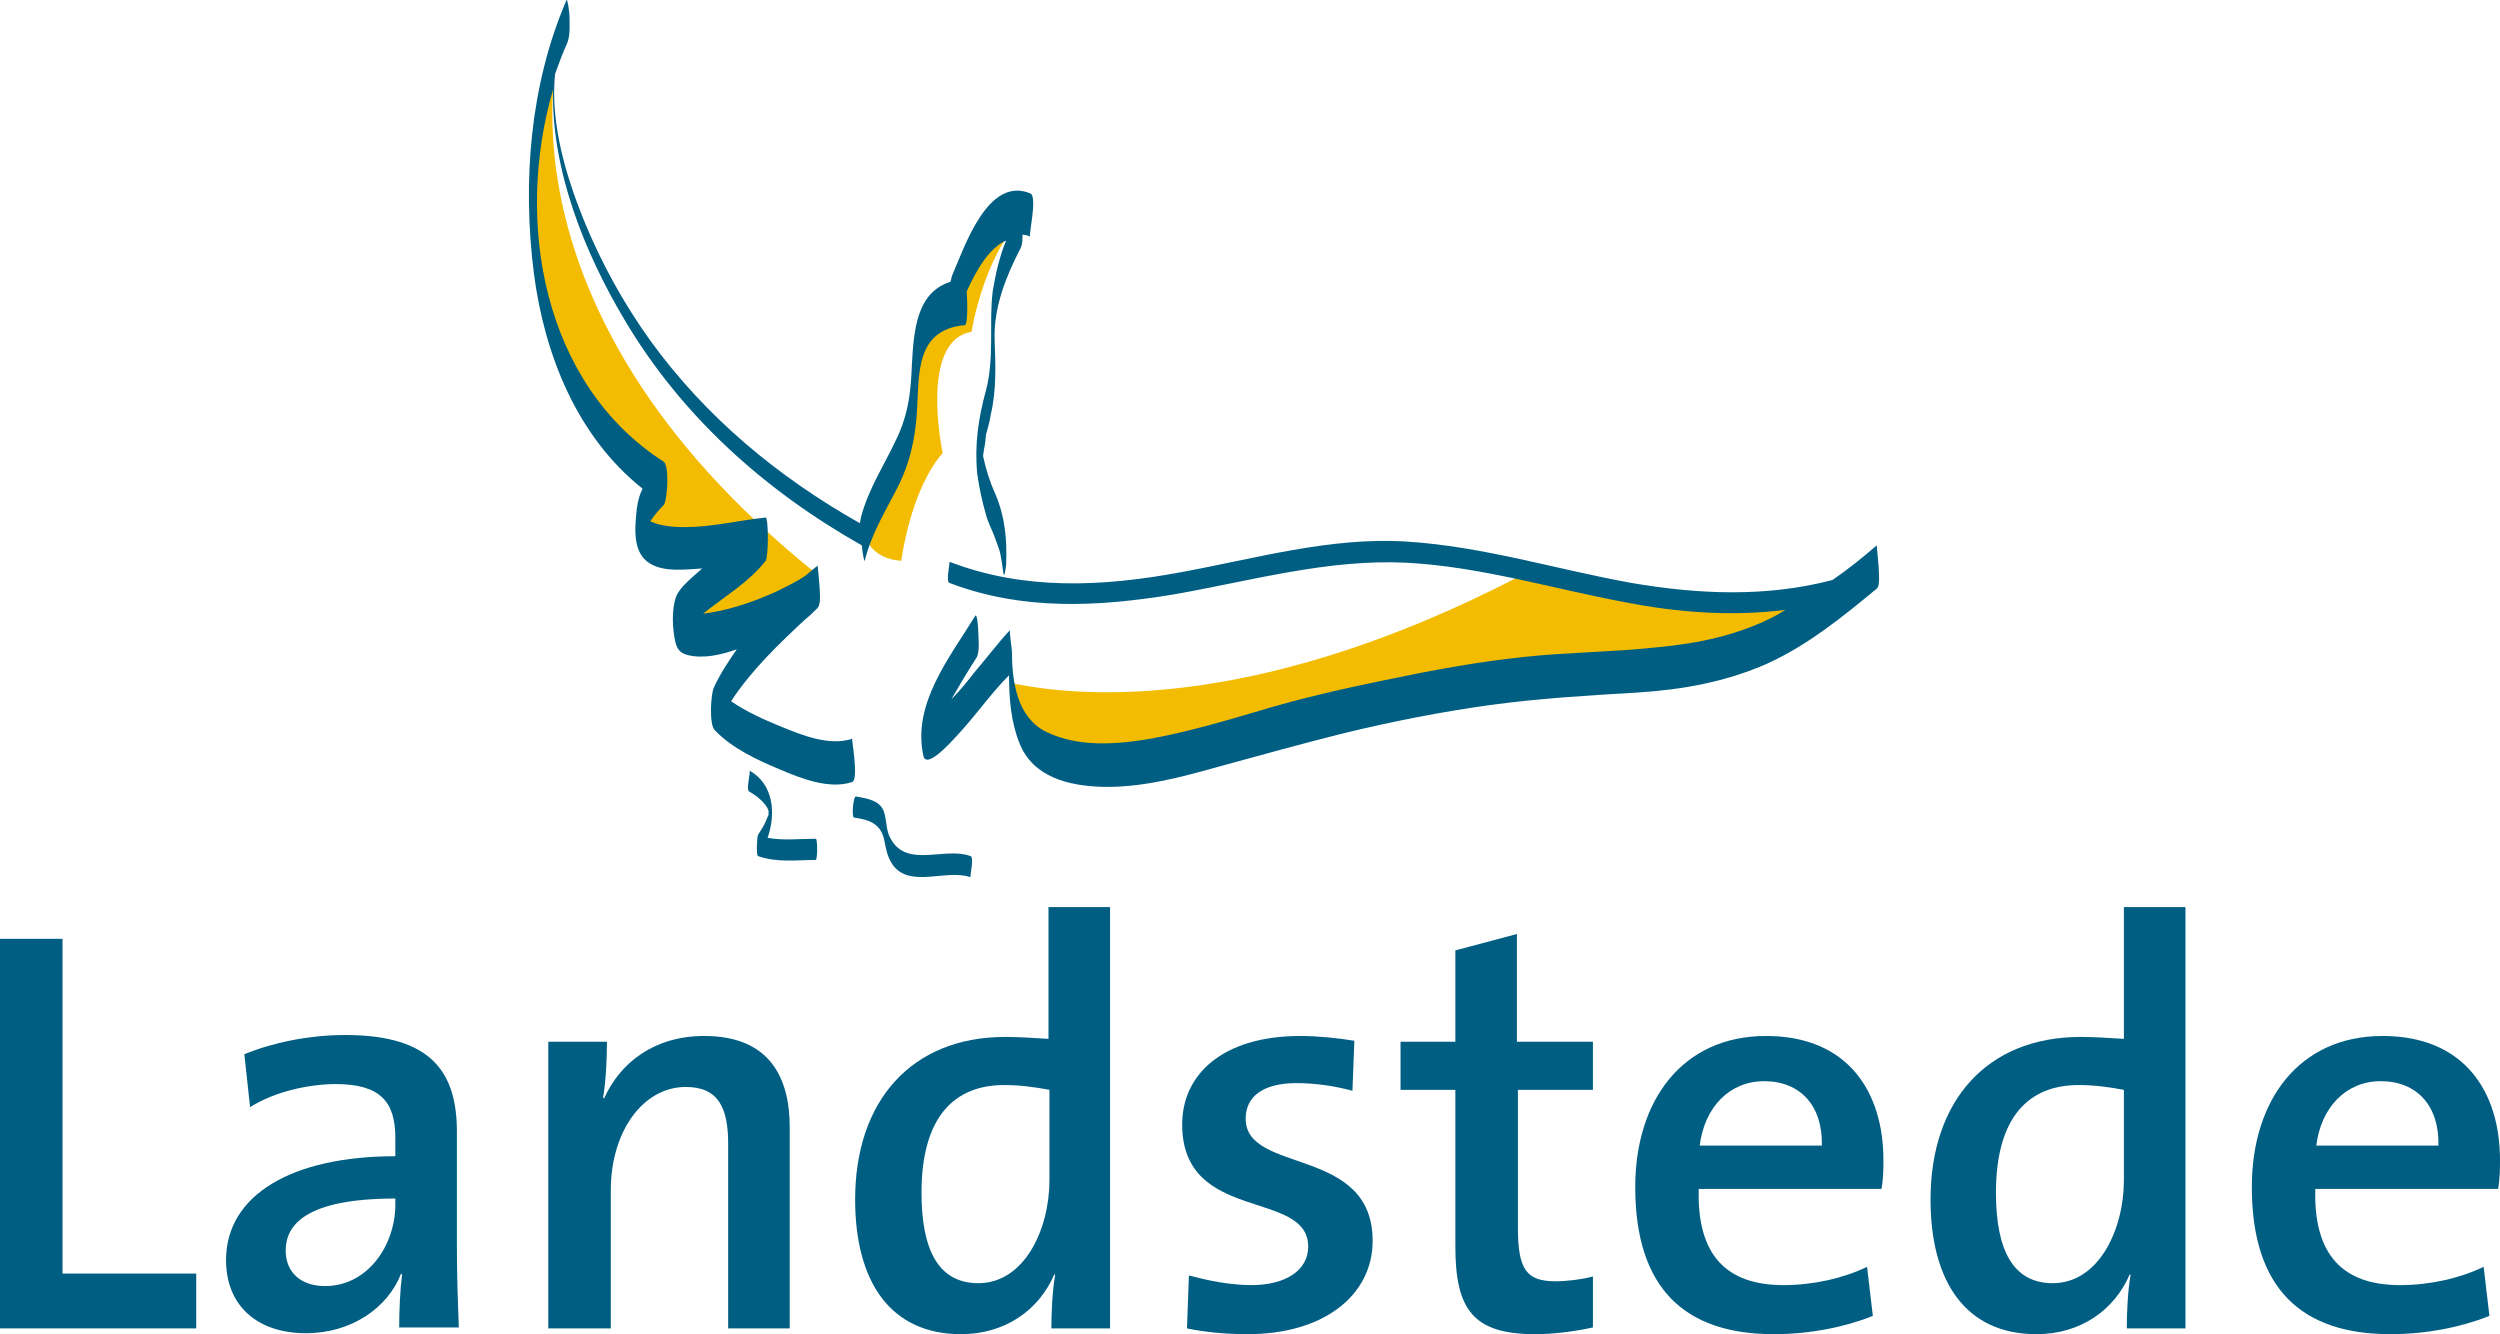
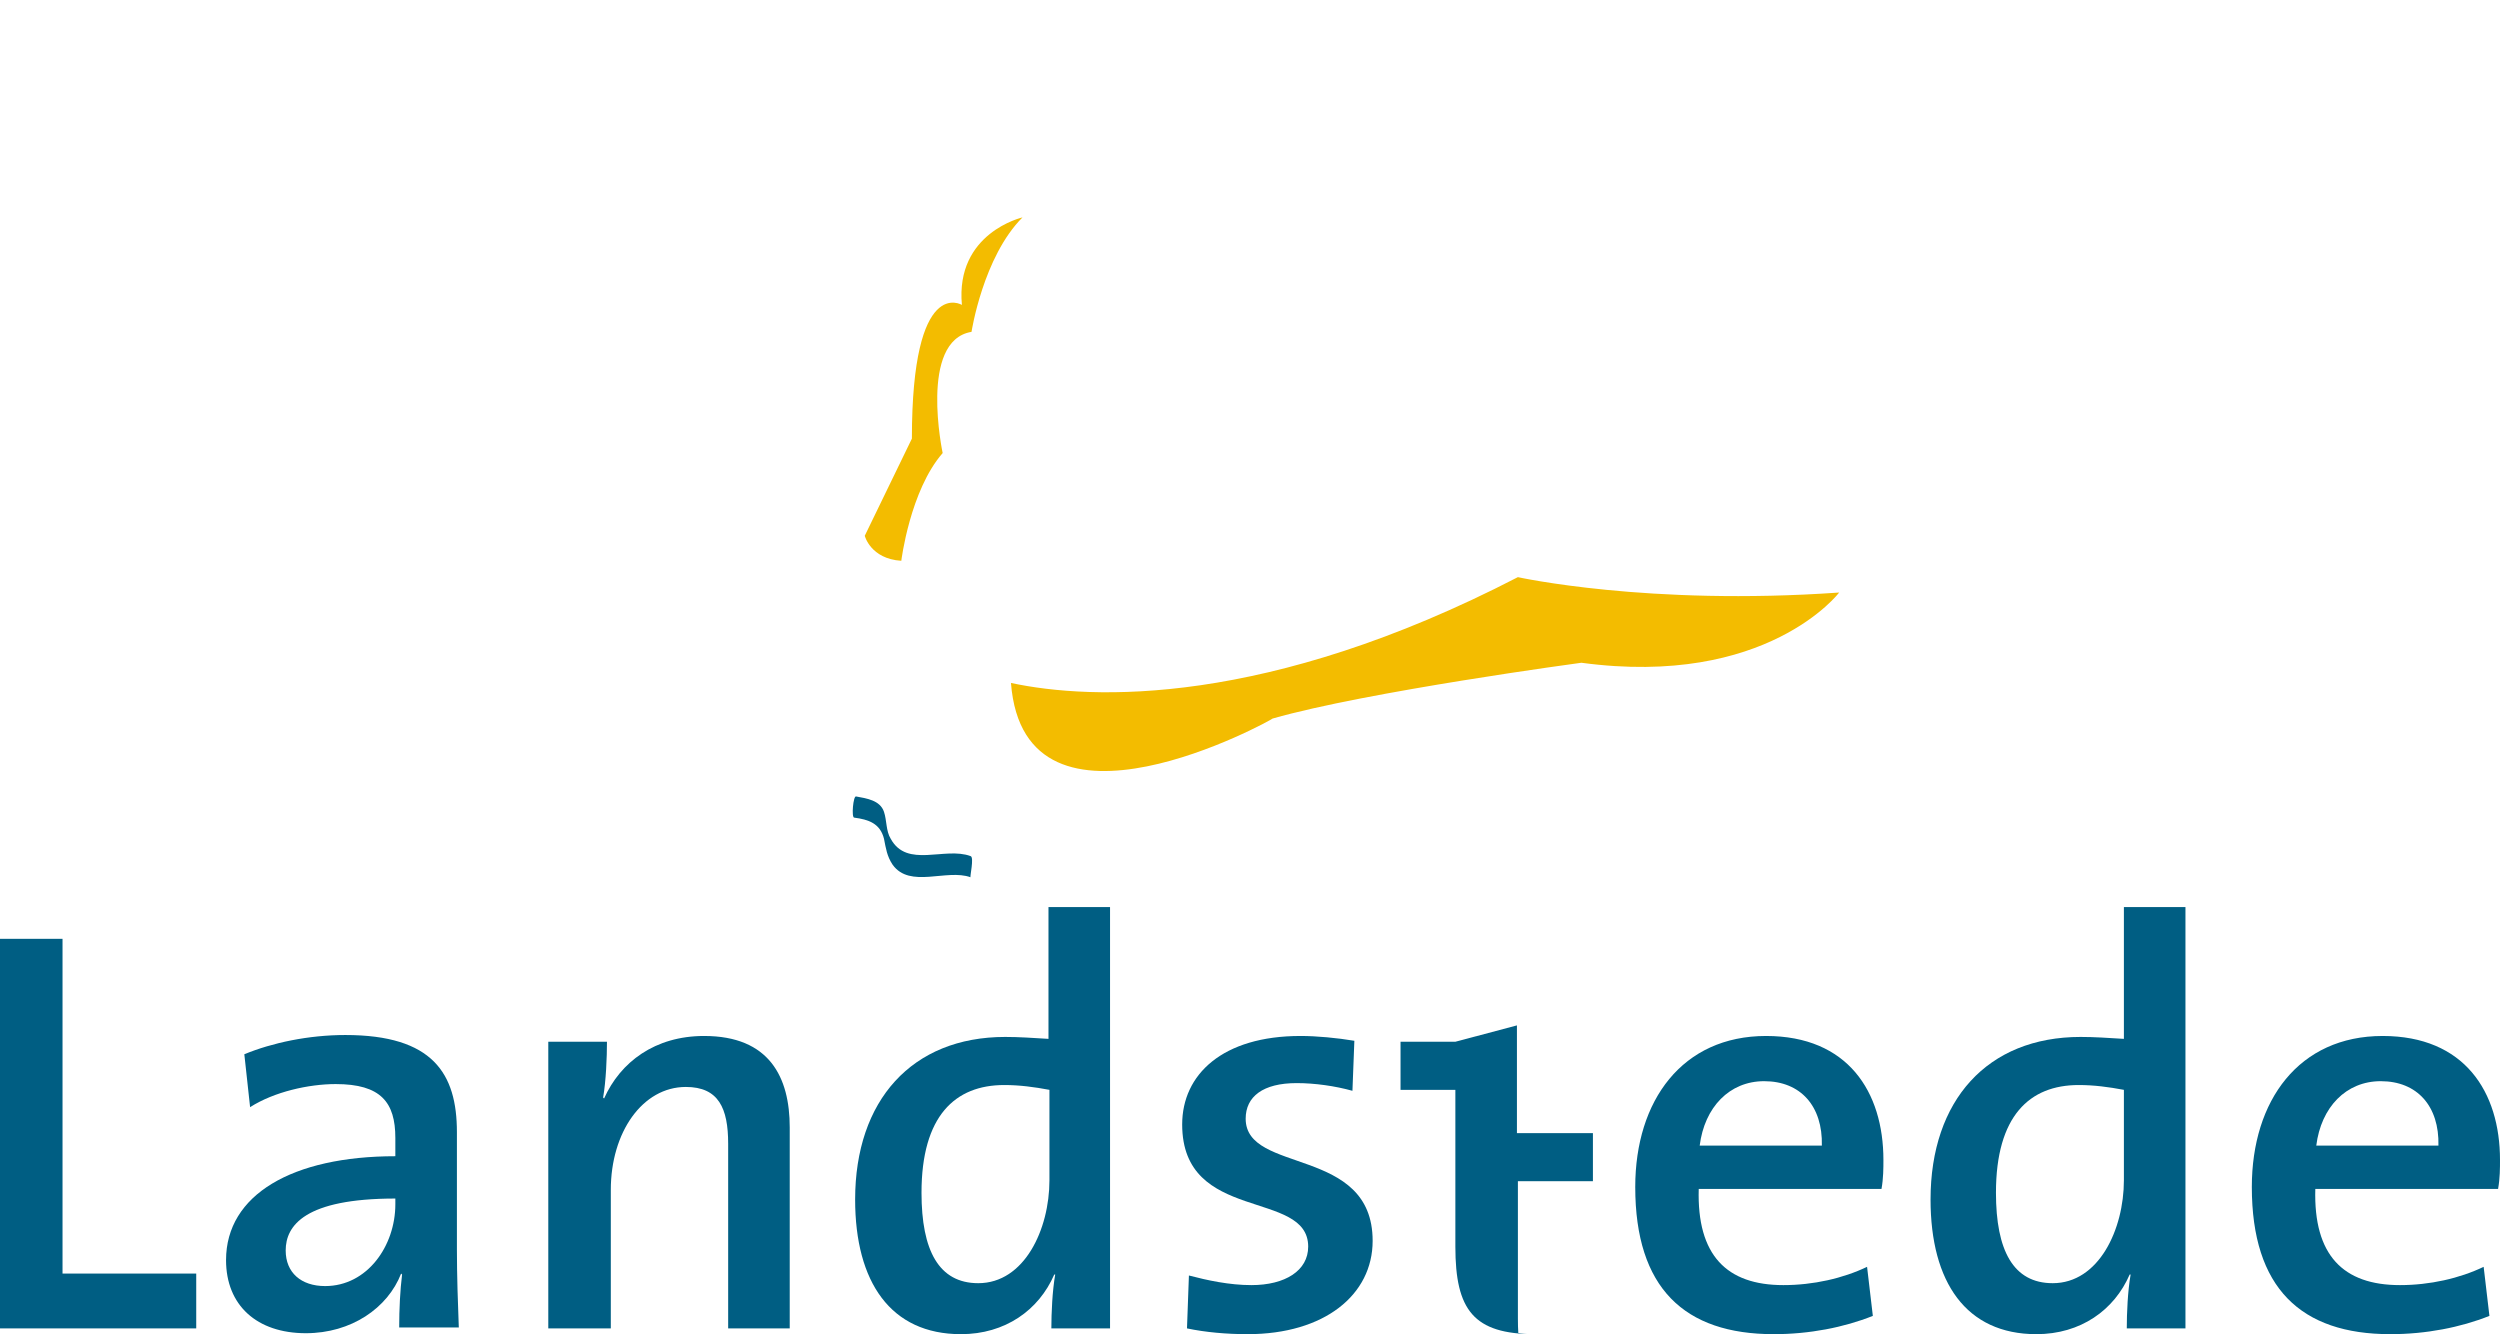
<svg xmlns="http://www.w3.org/2000/svg" version="1.1" id="logo" x="0px" y="0px" viewBox="0 0 259.9 138.7" style="enable-background:new 0 0 259.9 138.7;" xml:space="preserve">
  <style type="text/css">
	.st0{fill:#005E83;}
	.st1{fill:#F3BC00;}
	.st2{fill:none;}
	.st3{fill:#FAD77C;}
</style>
  <g>
    <g>
      <g>
        <g>
          <path class="st0" d="M0,138.1V97.6h6.5v34.8h13.9v5.7H0z" />
          <path class="st0" d="M41.1,125.2c0,4.3-2.9,8.5-7.3,8.5c-2.5,0-4.1-1.4-4.1-3.7c0-2.6,2-5.4,11.4-5.4V125.2z M47.7,138.1      c-0.1-2.5-0.2-5.6-0.2-8.2v-12.2c0-6.1-2.5-10.1-11.6-10.1c-3.8,0-7.6,0.8-10.5,2l0.6,5.5c2.5-1.6,6.1-2.4,8.9-2.4      c4.7,0,6.2,1.9,6.2,5.6v1.9c-10.7,0-17.6,4-17.6,10.8c0,4.7,3.2,7.6,8.3,7.6c4.7,0,8.5-2.6,9.9-6.2l0.1,0.1      c-0.2,1.6-0.3,3.6-0.3,5.5H47.7z" />
          <path class="st0" d="M75.7,138.1v-19.2c0-3.7-1-5.9-4.4-5.9c-4.5,0-7.8,4.7-7.8,10.7v14.4H57v-29.8h6.1c0,1.6-0.1,4.1-0.4,5.8      l0.1,0.1c1.7-3.8,5.3-6.5,10.4-6.5c6.8,0,8.9,4.3,8.9,9.5v20.9H75.7z" />
          <path class="st0" d="M109.1,122.7c0,5.1-2.6,10.7-7.4,10.7c-4.1,0-5.9-3.4-5.9-9.4c0-8,3.5-11.2,8.6-11.2c1.6,0,3.1,0.2,4.7,0.5      V122.7z M115.4,138.1V94.3h-6.4v13.7c-1.6-0.1-3.1-0.2-4.5-0.2c-9.7,0-15.6,6.6-15.6,16.9c0,8.6,3.7,14,11,14      c4.6,0,8.1-2.5,9.7-6.2h0.1c-0.3,1.7-0.4,4-0.4,5.6H115.4z" />
          <path class="st0" d="M129.7,138.7c-2.2,0-4.4-0.2-6.3-0.6l0.2-5.5c1.9,0.5,4.2,1,6.5,1c3.5,0,5.9-1.5,5.9-4      c0-6-13.1-2.4-13.1-12.7c0-5.2,4.2-9.2,12.3-9.2c1.7,0,3.8,0.2,5.6,0.5l-0.2,5.2c-1.8-0.5-3.9-0.8-5.8-0.8      c-3.5,0-5.3,1.4-5.3,3.7c0,5.8,13.2,2.8,13.2,12.7C142.7,134.6,137.7,138.7,129.7,138.7z" />
-           <path class="st0" d="M159.6,138.7c-6.4,0-8.3-2.5-8.3-9.1v-16.3h-5.7v-5h5.7v-9.5l6.4-1.7v11.2h7.9v5h-7.8v14.3      c0,4.4,0.9,5.6,3.9,5.6c1.3,0,2.8-0.2,3.9-0.5v5.3C163.8,138.4,161.6,138.7,159.6,138.7z" />
+           <path class="st0" d="M159.6,138.7c-6.4,0-8.3-2.5-8.3-9.1v-16.3h-5.7v-5h5.7l6.4-1.7v11.2h7.9v5h-7.8v14.3      c0,4.4,0.9,5.6,3.9,5.6c1.3,0,2.8-0.2,3.9-0.5v5.3C163.8,138.4,161.6,138.7,159.6,138.7z" />
          <path class="st0" d="M189.4,119.1h-12.7c0.5-4,3.1-6.7,6.7-6.7C187.2,112.4,189.5,115,189.4,119.1z M195.8,120.6      c0-7.1-3.7-12.9-12.2-12.9c-8.7,0-13.6,6.7-13.6,15.7c0,10.5,5.1,15.3,14.4,15.3c3.7,0,7.3-0.7,10.3-1.9l-0.6-5.1      c-2.5,1.2-5.6,1.9-8.7,1.9c-5.9,0-9-3.1-8.8-10h19C195.8,122.5,195.8,121.4,195.8,120.6z" />
          <path class="st0" d="M220.8,122.7c0,5.1-2.6,10.7-7.4,10.7c-4.1,0-5.9-3.4-5.9-9.4c0-8,3.5-11.2,8.6-11.2c1.6,0,3.1,0.2,4.7,0.5      V122.7z M227.2,138.1V94.3h-6.4v13.7c-1.6-0.1-3.1-0.2-4.5-0.2c-9.7,0-15.6,6.6-15.6,16.9c0,8.6,3.7,14,11,14      c4.6,0,8.1-2.5,9.7-6.2h0.1c-0.3,1.7-0.4,4-0.4,5.6H227.2z" />
          <path class="st0" d="M253.5,119.1h-12.7c0.5-4,3.1-6.7,6.7-6.7C251.3,112.4,253.6,115,253.5,119.1z M259.9,120.6      c0-7.1-3.7-12.9-12.2-12.9c-8.7,0-13.6,6.7-13.6,15.7c0,10.5,5.1,15.3,14.4,15.3c3.7,0,7.3-0.7,10.3-1.9l-0.6-5.1      c-2.5,1.2-5.6,1.9-8.7,1.9c-5.9,0-9-3.1-8.8-10h19C259.9,122.5,259.9,121.4,259.9,120.6z" />
        </g>
      </g>
    </g>
    <g>
      <g>
        <g>
          <g>
            <g>
              <path class="st1" d="M105.1,71c8.4,1.8,26.6,2.5,52.7-11c0,0,13.5,3,33.4,1.6l0,0c0,0-7.5,9.9-26.8,7.3c0,0-22.3,3-32.1,5.8        C132.3,74.8,106.5,89.1,105.1,71L105.1,71z" />
-               <path class="st1" d="M85.1,60.3c-5.6,3-25.5,13.4-6.8-4.2c0,0-17.4,4.7-9.2-6.1c0,0-21.1-12.4-10.9-45.4l0,0        c0,0-7.9,27.2,26.5,54.9L85.1,60.3z" />
              <path class="st1" d="M106.3,22.6c0,0-7,1.6-6.3,9.1c0,0-5.2-3.2-5.2,13.9l-4.9,10.1c0,0,0.6,2.4,3.8,2.6c0,0,0.9-7.3,4.3-11.2        c0,0-2.5-11.7,3-12.6C101,34.5,102.2,26.7,106.3,22.6L106.3,22.6z" />
            </g>
            <g>
-               <path class="st0" d="M79.9,84.7c-0.1,0.2-0.2,0.5-0.3,0.7c-0.2,0.5-0.5,0.9-0.8,1.4c-0.1,0.2-0.2,2.1,0,2.2c2,0.7,4,0.4,6,0.4        c0.2,0,0.2-2.3,0-2.2c-1.7,0-3.4,0.2-5-0.1l0,0c0.9-2.6,0.6-5.6-1.9-7c0.2,0.1-0.4,2,0,2.2l0,0c0.9,0.5,1.8,1.3,2,2        C79.9,84.4,79.9,84.6,79.9,84.7z" />
              <path class="st0" d="M88.8,85c1.5,0.2,2.7,0.6,3.1,2.2c0.2,1,0.3,1.8,0.9,2.7c1.8,2.5,5.6,0.4,8.1,1.3c-0.1,0,0.4-2.1,0-2.2        c-2.7-1-6.6,1.3-8.3-1.8c-0.5-0.8-0.4-1.9-0.7-2.8c-0.4-1.2-1.8-1.4-2.9-1.6C88.7,82.7,88.5,85,88.8,85L88.8,85z" />
-               <path class="st0" d="M195.3,58.9c0-0.2-0.2-2.2-0.2-2.2c-1.5,1.3-3,2.5-4.6,3.6c-6.9,1.8-13.9,1.5-20.9,0.3        c-7.8-1.4-15.4-3.8-23.4-4.3c-7.9-0.5-15.8,1.8-23.5,3.2c-8.1,1.5-16.2,1.9-24-1.1c0.1,0-0.4,2.1,0,2.2        c7.6,2.9,15.4,2.5,23.3,1.2c8-1.4,16-3.7,24.2-3.3c7.7,0.4,15.2,2.7,22.7,4.1c5.6,1.1,11.2,1.5,16.7,0.8        c-0.3,0.2-0.5,0.3-0.8,0.5c-3.9,2.1-8.2,3-12.6,3.4c-4.6,0.5-9.2,0.5-13.8,1c-4.8,0.5-9.6,1.4-14.4,2.4        c-4.4,0.9-8.8,1.9-13.1,3.2c-3.7,1.1-7.5,2.2-11.3,2.9c-3.5,0.6-7.5,0.9-10.8-0.7c-3.1-1.5-3.6-5.3-3.6-8.4        c0-0.2-0.3-2.2-0.2-2.2c-1.3,1.4-2.5,3-3.7,4.4c-0.7,0.9-1.5,1.9-2.4,2.8l0,0c0.8-1.4,1.7-2.9,2.6-4.3        c0.4-0.6,0.2-2.1,0.2-2.8c0-0.2-0.1-1.8-0.3-1.6c-2.7,4.4-6.6,9.2-5.4,14.6c0.4,1.6,3.7-2.4,4.1-2.8c1.6-1.8,3.1-3.9,4.8-5.6        l0,0c0,2.4,0.2,4.9,1.1,7.1c1.4,3.5,5.1,4.4,8.6,4.5c4.1,0.1,8.2-1,12.1-2.1c4.4-1.2,8.7-2.4,13.1-3.5c5-1.2,10-2.2,15.1-2.9        c5.1-0.7,10.2-1,15.3-1.3c4.7-0.3,9.2-1.1,13.5-3c4.2-1.9,7.9-4.9,11.4-7.8C195.5,60.9,195.3,59.4,195.3,58.9z" />
-               <path class="st0" d="M102.3,46.7c0.1-0.4,0.2-1.3,0.2-1.5c0.2-0.7,0.4-1.4,0.5-2.1c0.6-2.5,0.5-5.2,0.4-7.8        c-0.1-3.4,1.2-6.6,2.7-9.5c0.2-0.4,0.2-0.9,0.2-1.4c0.3,0,0.6,0.1,0.8,0.2c-0.2-0.1,0.8-4.2,0-4.5c-4.4-1.8-6.8,5.5-8.1,8.5        c-0.1,0.2-0.1,0.5-0.2,0.7c-3.5,1.1-3.8,5-4,8.6c-0.1,2.6-0.3,4.8-1.4,7.3c-1.3,2.9-3.1,5.5-3.9,8.6c0,0.2-0.1,0.4-0.1,0.6        c-8.5-4.8-16-11-21.8-19c-2.8-3.9-5.1-8.1-6.9-12.5c-1.9-4.7-3.5-10.1-3-15.2c0.4-1.1,0.8-2.2,1.3-3.3c0.3-0.8,0.2-2,0.2-2.8        c0-0.2-0.2-1.8-0.3-1.6c-3.8,8.8-4.6,18.9-3.4,28.4c1.1,8.5,4.5,17,11.3,22.4c-0.3,0.6-0.5,1.3-0.6,2.1        c-0.2,1.9-0.5,4.6,1.4,5.7c1.5,0.9,3.6,0.6,5.4,0.5l0,0C72,60,70.7,61,70.3,62c-0.5,1.3-0.4,3.4-0.1,4.7        c0.2,0.8,0.5,1.2,1.3,1.4c1.6,0.4,3.4,0,5.1-0.6l0,0c-0.9,1.3-1.7,2.5-2.4,4c-0.3,0.7-0.5,3.8,0.1,4.4        c1.8,1.9,4.4,3.1,6.8,4.1c2.1,0.9,5.1,2.1,7.5,1.3c0.7-0.3-0.1-4.5,0-4.5c-2.4,0.8-5.3-0.4-7.5-1.3c-1.7-0.7-3.5-1.5-5.1-2.6        c2.1-3.2,4.9-5.9,7.7-8.5l0,0c0.5-0.4,0.9-0.8,1.3-1.2c0.4-0.5,0.2-1.7,0.2-2.2c0-0.2-0.2-2.2-0.2-2.2c-0.4,0.3-1.2,1-1.2,1        c-1,0.7-2.1,1.2-3.1,1.7c-2.2,1-4.5,1.8-6.9,2.2c-0.2,0-0.5,0.1-0.7,0.1c2.2-1.8,4.7-3.2,6.5-5.5c0.3-0.4,0.3-4.5,0-4.5        c-2.8,0.3-5.6,1-8.4,1c-1.2,0-2.5-0.1-3.6-0.6l0,0c0.4-0.6,0.9-1.2,1.4-1.7c0.4-0.5,0.6-4.1,0-4.5        c-12.6-8.1-15.5-25-11.5-38.7c-0.2,8.4,3.3,17,7.4,23.9c5.9,10,14.6,17.8,24.7,23.5c0,0.2,0.2,1.7,0.3,1.6        c0.7-2.9,2.3-5.4,3.6-8c1.1-2.3,1.6-4.6,1.8-7.1c0.3-4.1-0.3-8.9,5-9.4c0.3,0,0.3-2.2,0.2-3.5c1-2.2,2.3-4.5,4.1-5.3        c-0.7,1.7-1.1,3.5-1.4,5.3c-0.4,3.4,0.2,6.9-0.7,10.3c-0.8,2.9-1.2,5.7-0.9,8.7c0.2,1.4,0.5,2.8,0.9,4.2        c0.2,0.8,0.6,1.5,0.9,2.3c0.1,0.3,0.3,0.8,0.5,1.4c0.2,0.7,0.4,2.3,0.4,2.3c0.1,0.9,0.3-0.7,0.3-0.8c0.1-2.6-0.1-4.9-1.1-7.3        c-0.6-1.3-1-2.6-1.3-4L102.3,46.7z" />
            </g>
          </g>
        </g>
      </g>
    </g>
    <g>
      <path class="st2" d="M78.3,54.1l0-0.2c-2.3,0.3-4.6,0.8-6.9,0.8c-1.2,0-2.5-0.1-3.6-0.6l0,0c0.4-0.6,0.9-1.2,1.4-1.7    c0.4-0.5,0.6-4.1,0-4.5C56.5,39.8,53.6,22.9,57.5,9.2l-0.2-0.1c-4,13.7-1,30.7,11.7,38.9c0.4,0.2,0.3,3.7-0.1,4.1l0,0    c-0.4,0.6-1,1.1-1.4,1.8l0,0l0,0l0.1,0.4c1.2,0.6,2.5,0.7,3.7,0.7C73.7,54.9,76,54.5,78.3,54.1z" />
      <polygon class="st3" points="71.3,55 71.3,55 71.3,55   " />
      <path class="st2" d="M74,63.9L74,63.9c2.4-0.4,4.7-1.2,6.9-2.2h0c1-0.5,2.1-1,3.1-1.7l0,0c0,0,0.2-0.2,0.5-0.4l-0.2-0.2    c-0.3,0.2-0.5,0.4-0.5,0.4c-1,0.7-2.1,1.2-3.1,1.7c-2.2,1-4.5,1.8-6.9,2.2c-0.2,0-0.5,0.1-0.7,0.1c2.2-1.8,4.7-3.2,6.5-5.5    c0.2-0.2,0.2-1.6,0.2-2.7l-0.2,0c0,1.2,0,2.4-0.2,2.5l0,0c-1.8,2.3-4.2,3.7-6.5,5.5L73,63.8l0.1,0.2C73.5,63.9,73.7,63.9,74,63.9z    " />
      <path class="st2" d="M104.6,24.7c0,0,0,0.1-0.1,0.1l0.2,0.1c0-0.1,0-0.1,0-0.1l-0.3-0.3c-1.9,0.8-3.3,3.3-4.2,5.5l0,0.1    c0.1,1.6,0.1,3.3,0.1,3.3h0c-5.6,0.6-5,5.7-5.2,9.6c-0.2,2.5-0.7,4.8-1.8,7l0,0c-1.1,2.2-2.3,4.3-3.2,6.6l0.2,0.1    c0.8-2.3,2.1-4.4,3.1-6.6c1.1-2.3,1.6-4.6,1.8-7.1c0.3-4.1-0.3-8.9,5-9.4c0.3,0,0.3-2.2,0.2-3.5C101.5,27.8,102.8,25.5,104.6,24.7    z" />
      <path class="st2" d="M185,64.2c0.3-0.1,0.6-0.3,0.8-0.5l-0.2-0.5c-5.5,0.7-11,0.3-16.6-0.8h0c-3.8-0.7-7.6-1.7-11.5-2.5l-0.1,0.2    c3.8,0.8,7.7,1.8,11.5,2.5c5.6,1.1,11.2,1.5,16.7,0.8c-0.3,0.2-0.5,0.3-0.8,0.5c-3.9,2.1-8.2,3-12.6,3.4c-4.6,0.5-9.2,0.5-13.8,1    c-4.8,0.5-9.6,1.4-14.4,2.4c-4.4,0.9-8.8,1.9-13.1,3.2c-3.7,1.1-7.5,2.2-11.3,2.9c-3.5,0.6-7.5,0.9-10.8-0.7c-2-1-2.9-3-3.3-5.1    l-0.2,0c0.4,2.1,1.3,4.2,3.5,5.2l0,0c3.3,1.6,7.4,1.3,10.9,0.7c3.9-0.7,7.6-1.8,11.3-2.9h0c4.3-1.2,8.7-2.2,13.1-3.2    c4.8-1,9.5-1.9,14.4-2.4l0,0c4.7-0.5,9-0.6,13.8-1l0,0C176.6,67.2,181,66.3,185,64.2L185,64.2z" />
    </g>
  </g>
</svg>